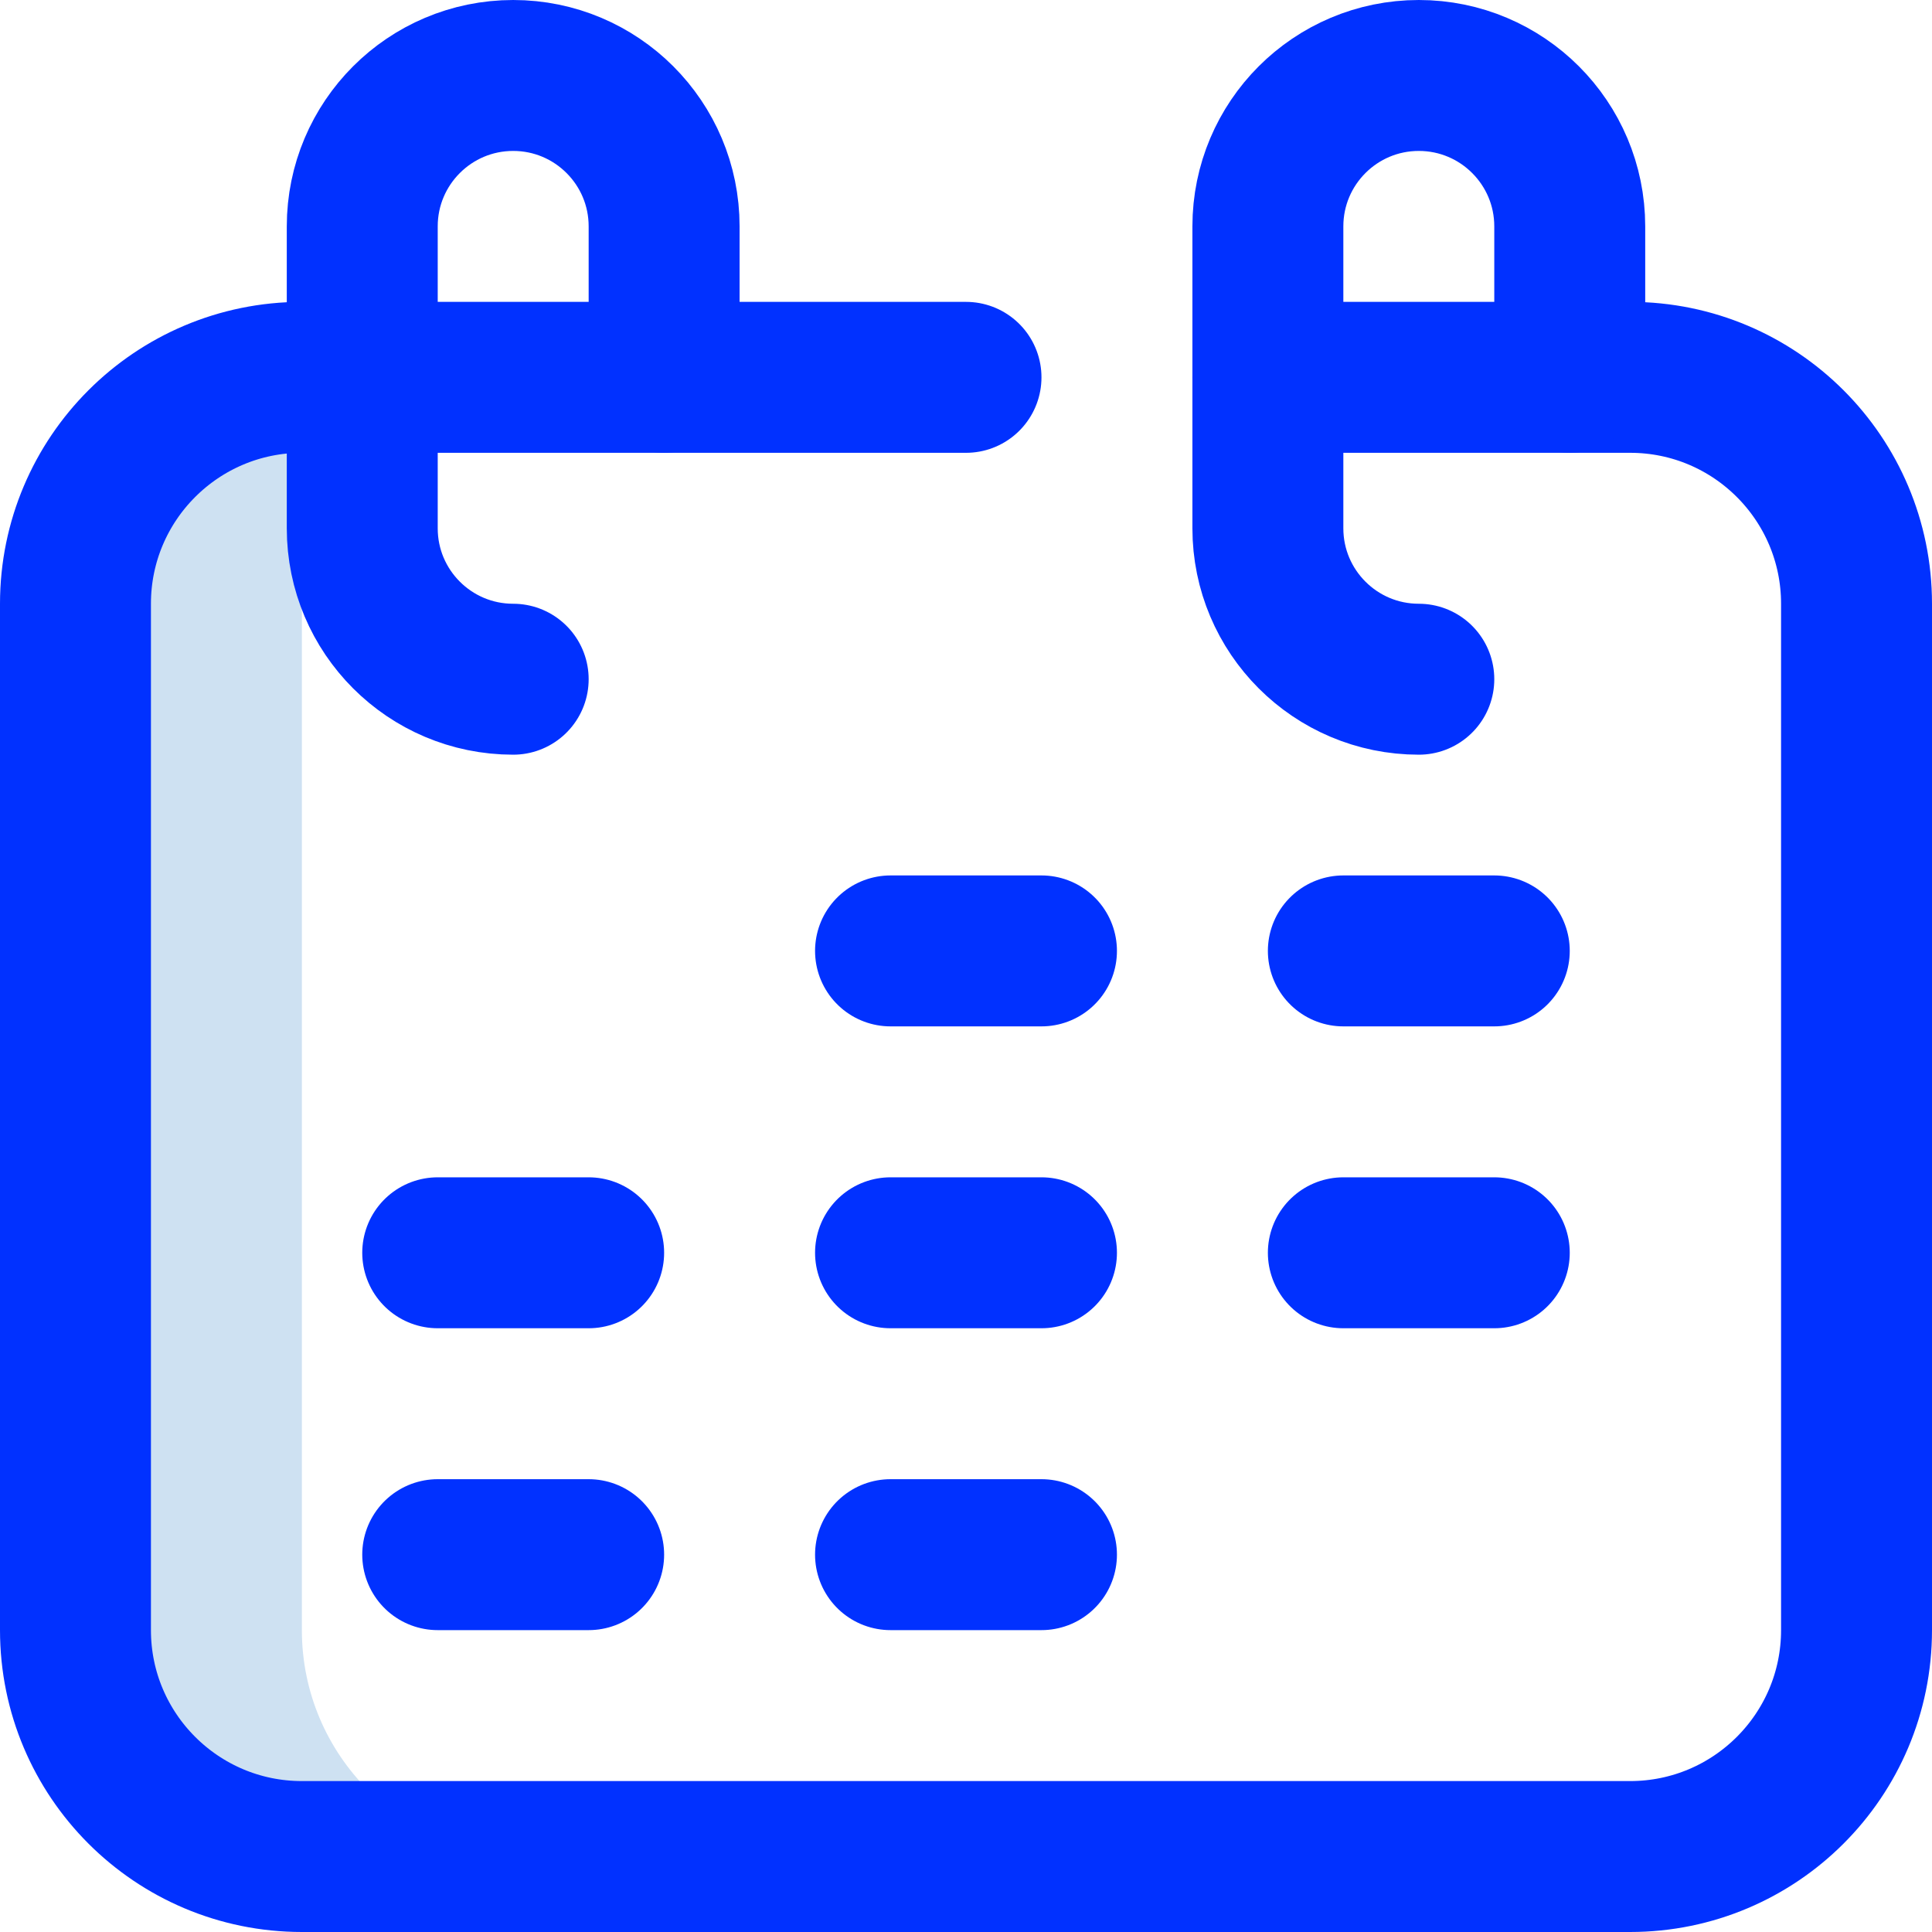
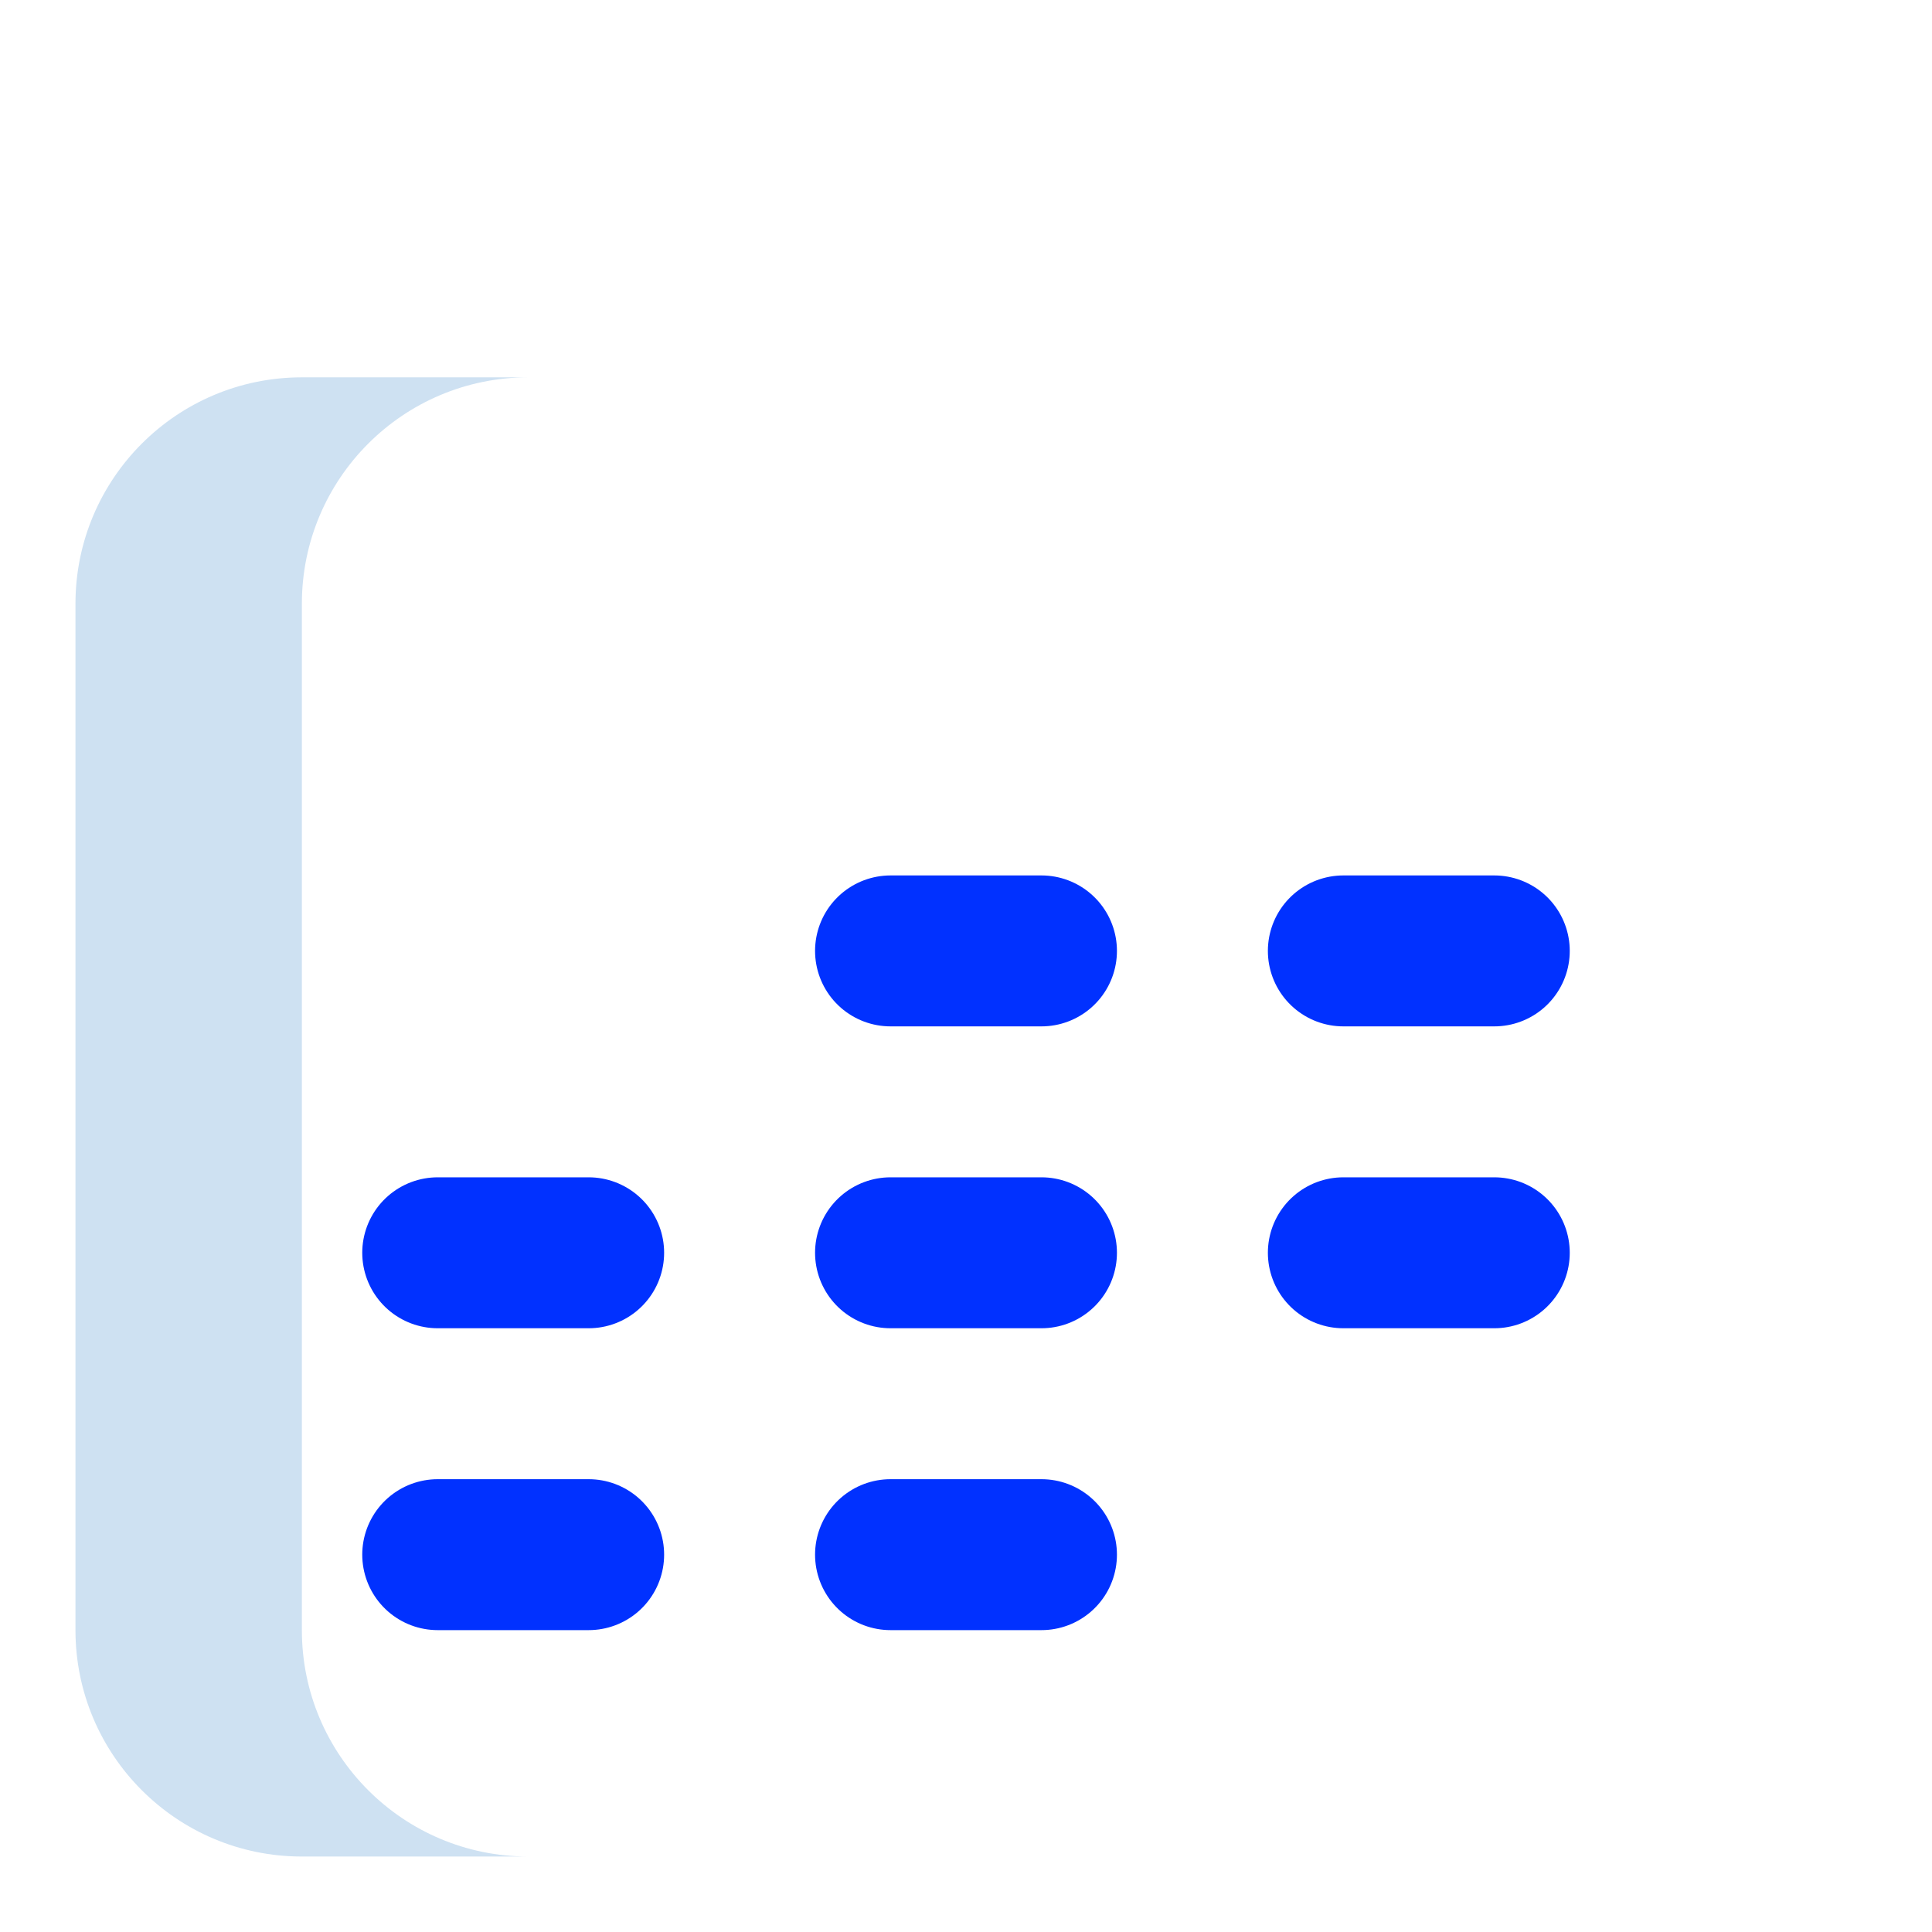
<svg xmlns="http://www.w3.org/2000/svg" version="1.1" width="512" height="512" x="0" y="0" viewBox="0 0 512 512" style="enable-background:new 0 0 512 512" xml:space="preserve" class="">
  <g>
    <path d="M80 432V160c0-33.137 26.863-60 60-60H80c-33.137 0-60 26.863-60 60v272c0 33.137 26.863 60 60 60h60c-33.137 0-60-26.863-60-60z" style="" fill="#cee1f2" data-original="#cee1f2" class="" />
    <path d="M236 252h40M356 252h40M116 332h40M236 332h40M356 332h40M116 412h40M236 412h40" style="stroke-width:40;stroke-linecap:round;stroke-linejoin:round;stroke-miterlimit:10;" fill="none" stroke="#0131ff" stroke-width="40" stroke-linecap="round" stroke-linejoin="round" stroke-miterlimit="10" data-original="#ff5cf4" class="" />
-     <path d="M336 100h96c33.137 0 60 26.863 60 60v272c0 33.137-26.863 60-60 60H80c-33.137 0-60-26.863-60-60V160c0-33.137 26.863-60 60-60h176" style="stroke-width:40;stroke-linecap:round;stroke-linejoin:round;stroke-miterlimit:10;" fill="none" stroke="#0131ff" stroke-width="40" stroke-linecap="round" stroke-linejoin="round" stroke-miterlimit="10" data-original="#0131ff" class="" />
-     <path d="M136 180c-22.091 0-40-17.909-40-40V60c0-22.091 17.909-40 40-40s40 17.909 40 40v40M376 180c-22.091 0-40-17.909-40-40V60c0-22.091 17.909-40 40-40s40 17.909 40 40v40" style="stroke-width:40;stroke-linecap:round;stroke-linejoin:round;stroke-miterlimit:10;" fill="none" stroke="#0131ff" stroke-width="40" stroke-linecap="round" stroke-linejoin="round" stroke-miterlimit="10" data-original="#0131ff" class="" />
  </g>
</svg>